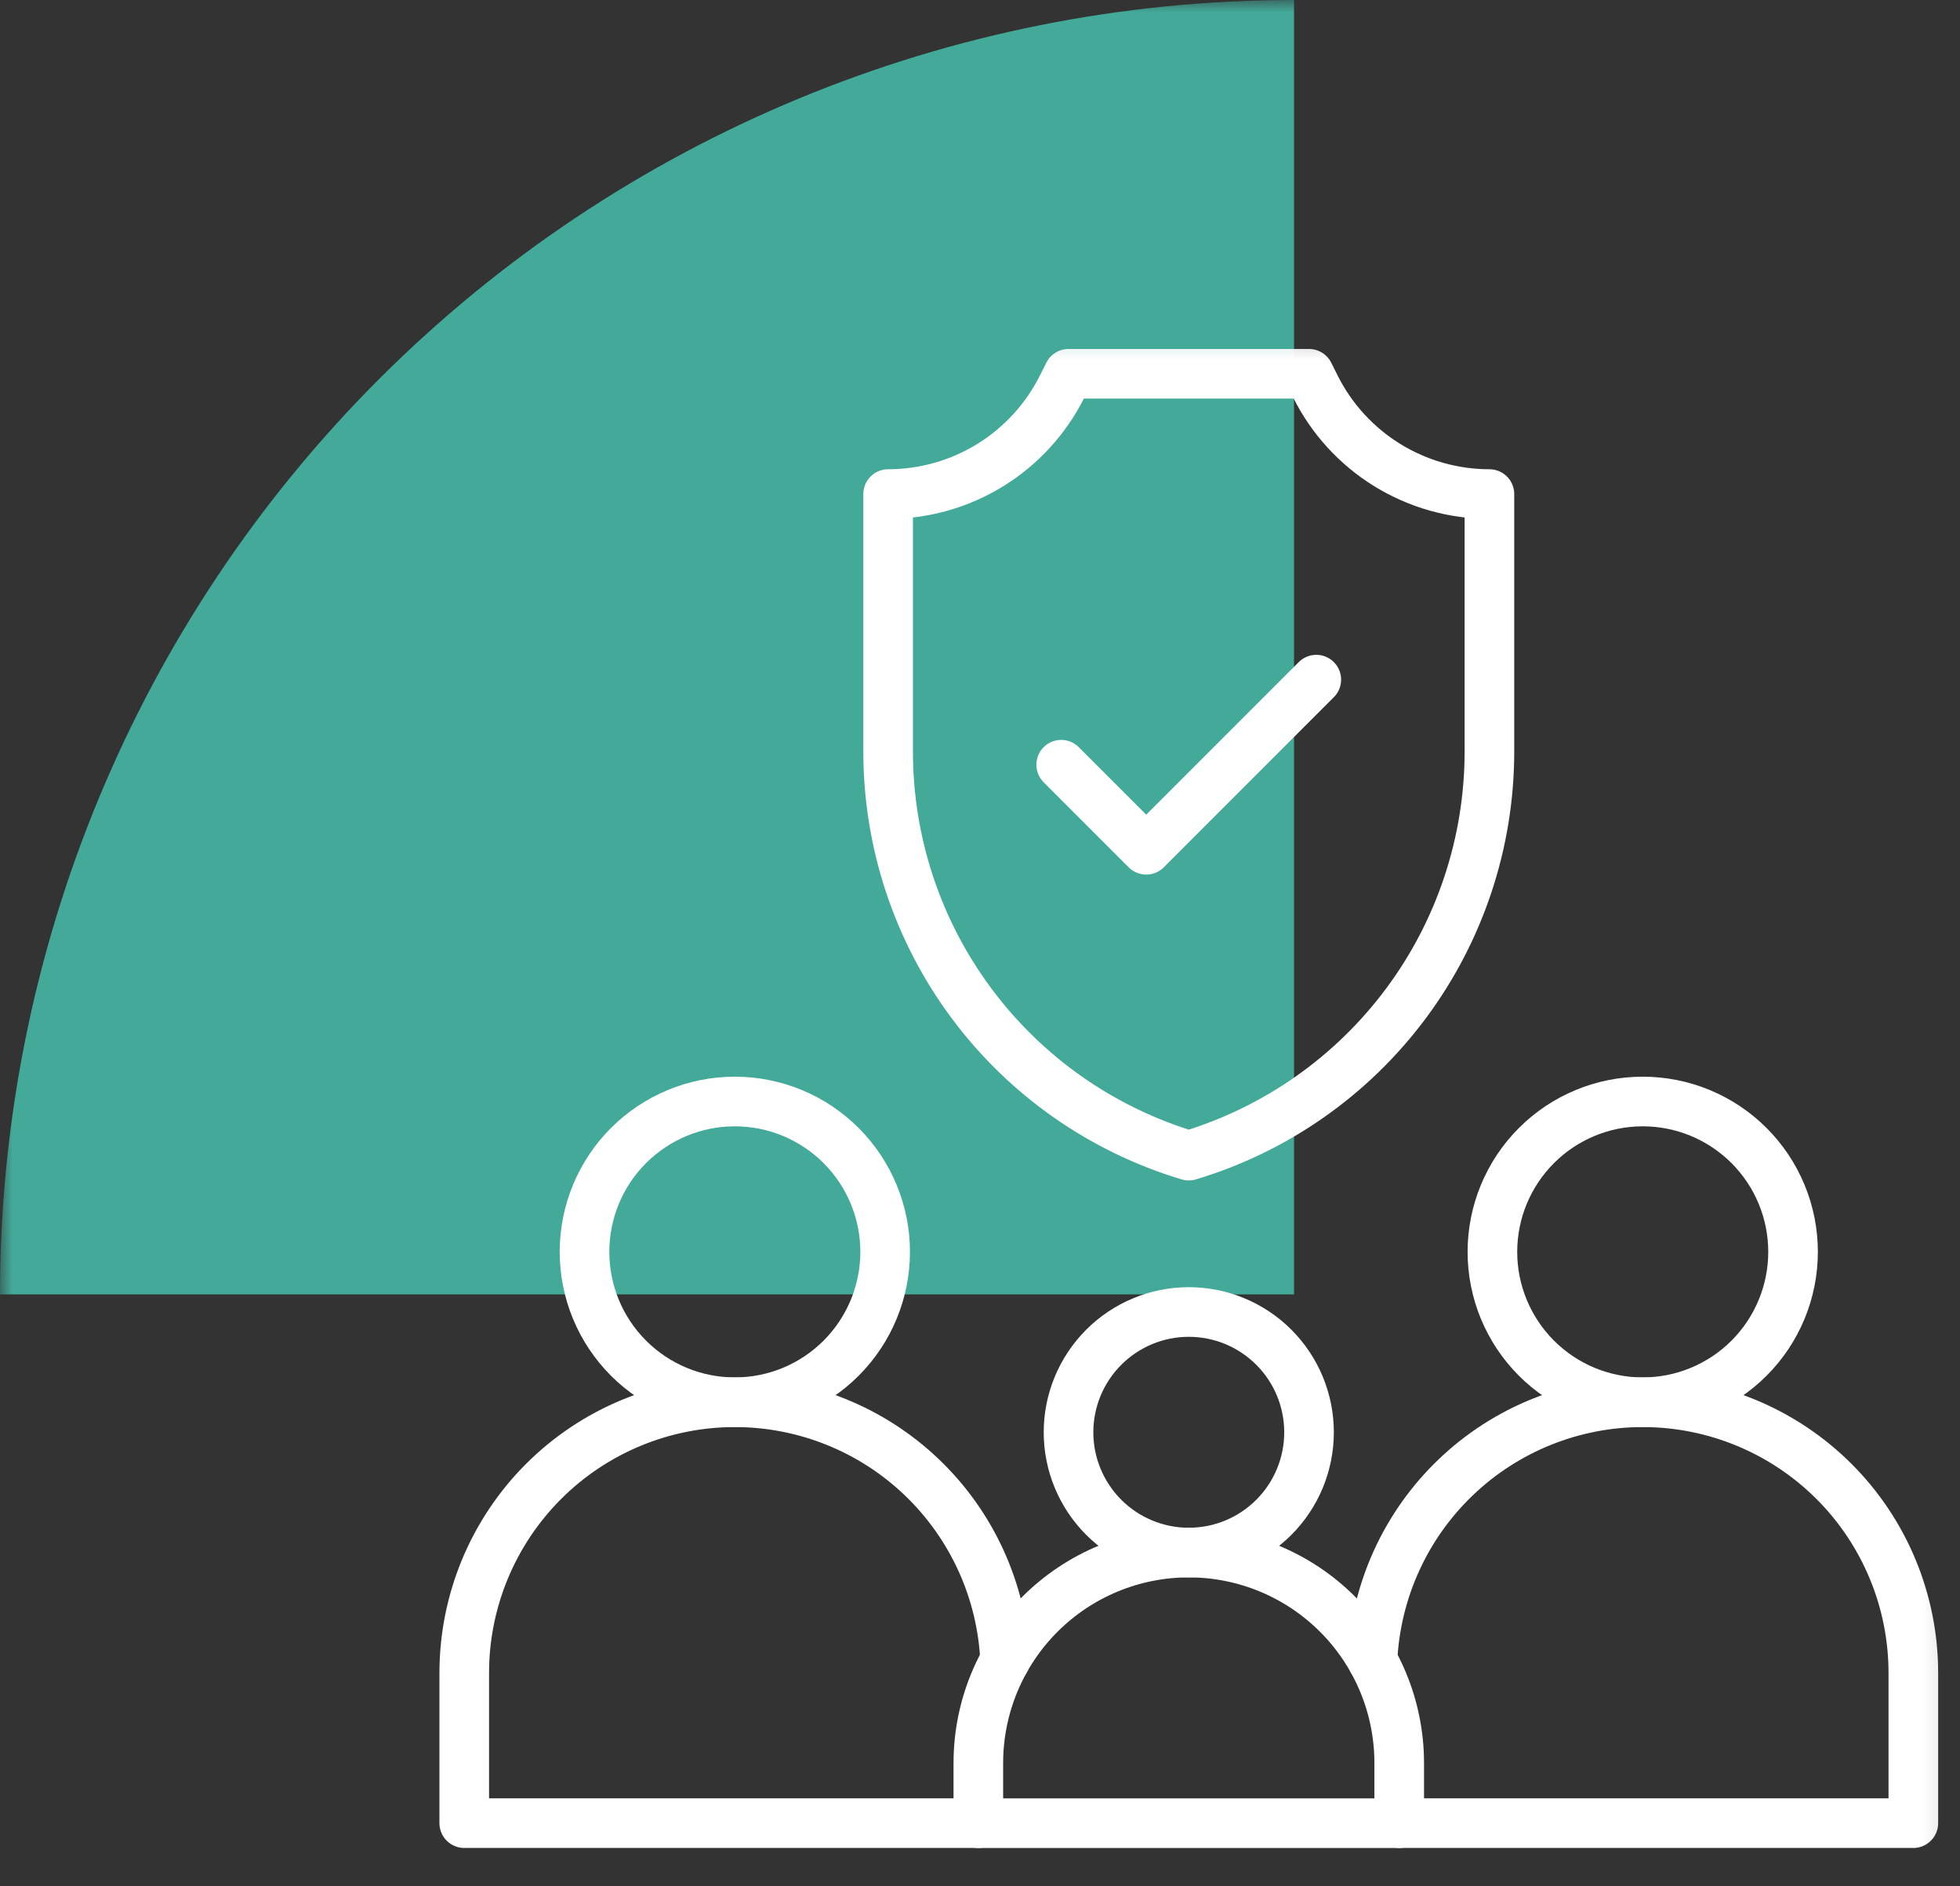
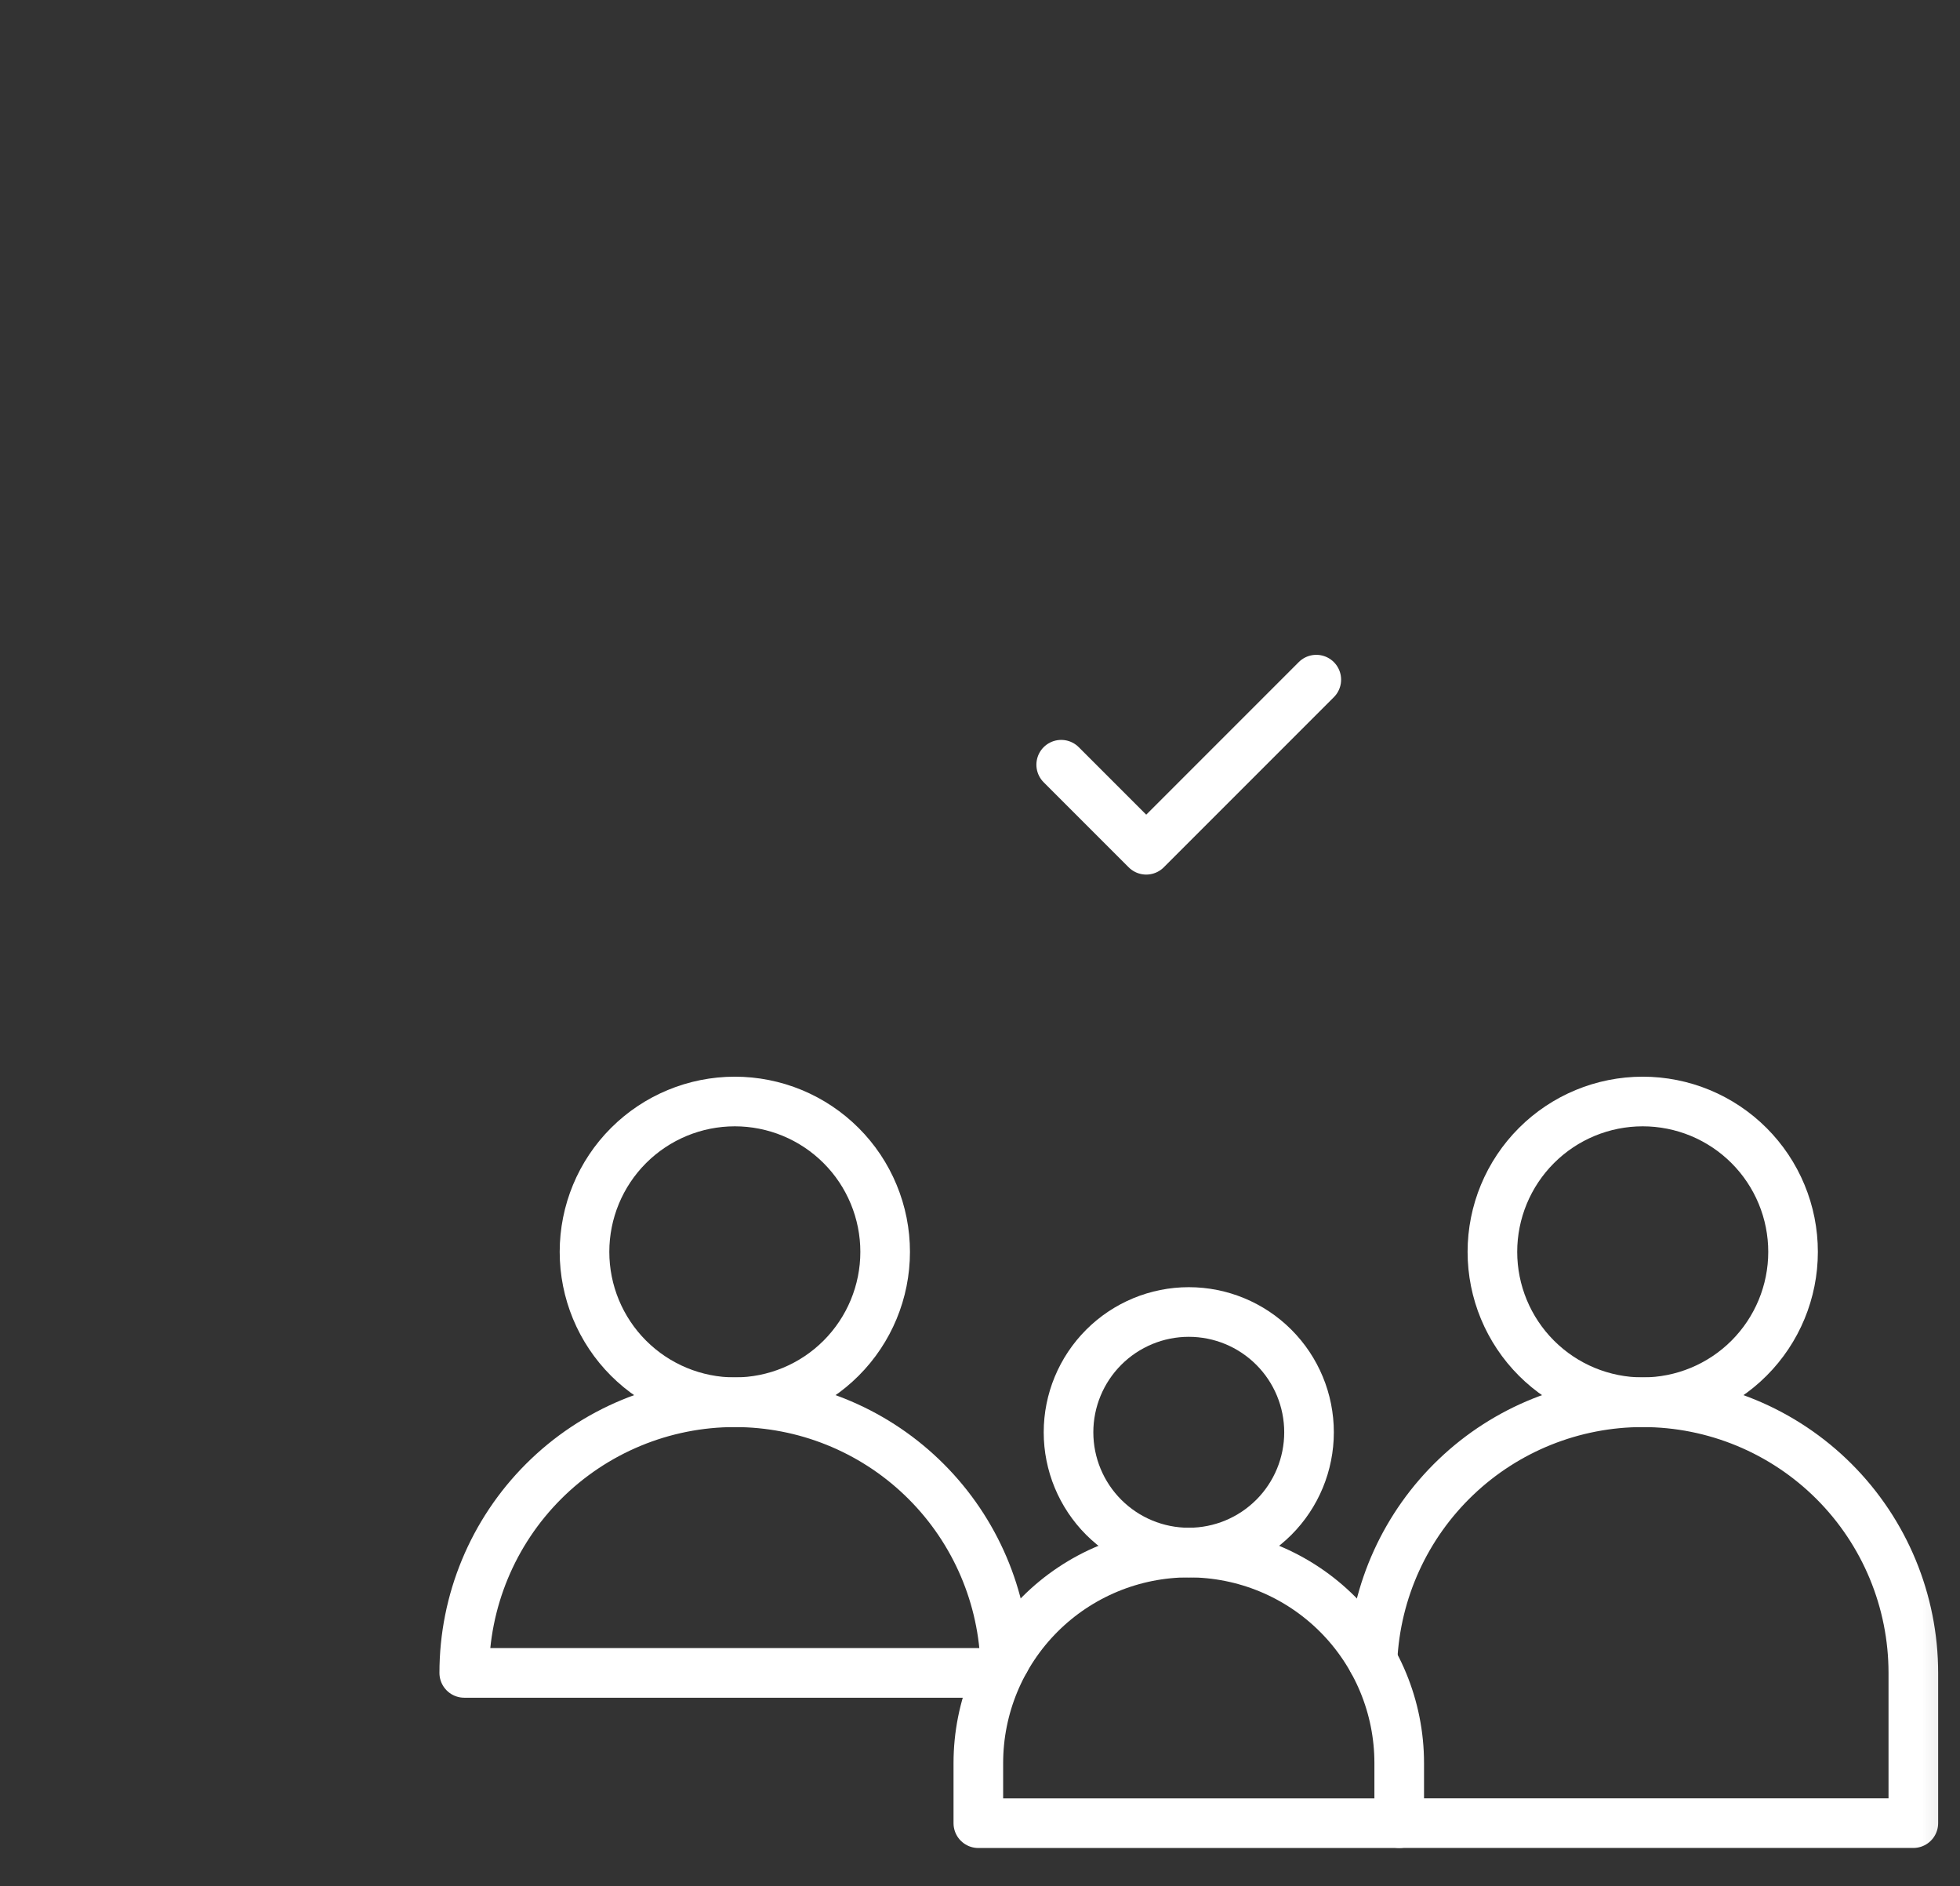
<svg xmlns="http://www.w3.org/2000/svg" width="79" height="76" viewBox="0 0 79 76" fill="none">
  <rect x="0" y="0" width="79" height="76" fill="#333333" stroke="none" />
  <mask id="mask0_8517_29244" style="mask-type:luminance" maskUnits="userSpaceOnUse" x="0" y="0" width="79" height="76">
    <path d="M78.935 0H0V75.286H78.935V0Z" fill="white" />
  </mask>
  <g mask="url(#mask0_8517_29244)">
-     <path d="M52.157 0.001C38.324 0.001 25.058 5.496 15.276 15.277C5.495 25.059 0 38.325 0 52.158H52.157V0.001Z" fill="#43AA99" />
    <mask id="mask1_8517_29244" style="mask-type:luminance" maskUnits="userSpaceOnUse" x="16" y="13" width="63" height="63">
      <path d="M16.895 13.244H78.936V75.285H16.895V13.244Z" fill="white" />
    </mask>
    <g mask="url(#mask1_8517_29244)">
      <path d="M72.271 50.445C72.271 52.052 71.633 53.593 70.497 54.729C69.36 55.866 67.819 56.504 66.212 56.504C64.605 56.504 63.064 55.866 61.928 54.729C60.792 53.593 60.153 52.052 60.153 50.445C60.153 48.838 60.792 47.297 61.928 46.161C63.064 45.024 64.605 44.386 66.212 44.386C67.008 44.386 67.796 44.543 68.531 44.847C69.266 45.152 69.934 45.598 70.497 46.161C71.059 46.723 71.506 47.391 71.81 48.126C72.115 48.861 72.271 49.649 72.271 50.445Z" stroke="white" stroke-width="2" stroke-miterlimit="10" stroke-linecap="round" stroke-linejoin="round" />
      <path d="M35.677 50.445C35.677 52.052 35.038 53.593 33.902 54.729C32.766 55.866 31.224 56.504 29.618 56.504C28.011 56.504 26.47 55.866 25.333 54.729C24.197 53.593 23.559 52.052 23.559 50.445C23.559 48.838 24.197 47.297 25.333 46.161C26.47 45.024 28.011 44.386 29.618 44.386C30.413 44.386 31.201 44.543 31.936 44.847C32.671 45.152 33.339 45.598 33.902 46.161C34.465 46.723 34.911 47.391 35.215 48.126C35.52 48.861 35.677 49.649 35.677 50.445Z" stroke="white" stroke-width="2" stroke-miterlimit="10" stroke-linecap="round" stroke-linejoin="round" />
      <path d="M52.762 57.715C52.762 59.001 52.252 60.233 51.343 61.142C50.434 62.051 49.201 62.562 47.915 62.562C46.63 62.562 45.397 62.051 44.488 61.142C43.579 60.233 43.068 59.001 43.068 57.715C43.068 56.429 43.579 55.197 44.488 54.288C45.397 53.379 46.63 52.868 47.915 52.868C49.201 52.868 50.434 53.379 51.343 54.288C52.252 55.197 52.762 56.429 52.762 57.715Z" stroke="white" stroke-width="2" stroke-miterlimit="10" stroke-linecap="round" stroke-linejoin="round" />
-       <path d="M53.018 15.574L52.762 15.062H43.068L42.812 15.574C42.16 16.877 41.159 17.972 39.92 18.738C38.681 19.503 37.253 19.909 35.797 19.909V30.281C35.796 33.938 36.975 37.497 39.158 40.431C41.341 43.365 44.411 45.517 47.914 46.567C51.417 45.517 54.488 43.365 56.671 40.431C58.854 37.498 60.033 33.938 60.033 30.281V19.909C58.576 19.909 57.149 19.503 55.91 18.738C54.671 17.972 53.669 16.877 53.018 15.574Z" stroke="white" stroke-width="2" stroke-miterlimit="10" stroke-linecap="round" stroke-linejoin="round" />
      <path d="M53.055 27.387L46.2 34.242L42.773 30.815" stroke="white" stroke-width="2" stroke-miterlimit="10" stroke-linecap="round" stroke-linejoin="round" />
      <path d="M55.319 66.905C55.449 64.103 56.654 61.459 58.683 59.522C60.711 57.585 63.408 56.505 66.213 56.505C69.105 56.505 71.879 57.654 73.924 59.698C75.969 61.743 77.118 64.516 77.119 67.408V73.465H56.398" stroke="white" stroke-width="2" stroke-miterlimit="10" stroke-linecap="round" stroke-linejoin="round" />
-       <path d="M40.512 66.905C40.382 64.103 39.178 61.459 37.149 59.522C35.12 57.585 32.423 56.505 29.618 56.505C26.726 56.505 23.951 57.654 21.906 59.699C19.861 61.745 18.712 64.519 18.712 67.411V73.465H39.433" stroke="white" stroke-width="2" stroke-miterlimit="10" stroke-linecap="round" stroke-linejoin="round" />
+       <path d="M40.512 66.905C40.382 64.103 39.178 61.459 37.149 59.522C35.12 57.585 32.423 56.505 29.618 56.505C26.726 56.505 23.951 57.654 21.906 59.699C19.861 61.745 18.712 64.519 18.712 67.411H39.433" stroke="white" stroke-width="2" stroke-miterlimit="10" stroke-linecap="round" stroke-linejoin="round" />
      <path d="M47.915 62.562C45.665 62.562 43.508 63.456 41.917 65.046C40.326 66.637 39.433 68.794 39.433 71.044V73.467H56.397V71.044C56.397 68.794 55.503 66.637 53.912 65.046C52.322 63.456 50.164 62.562 47.915 62.562Z" stroke="white" stroke-width="2" stroke-miterlimit="10" stroke-linecap="round" stroke-linejoin="round" />
    </g>
  </g>
</svg>